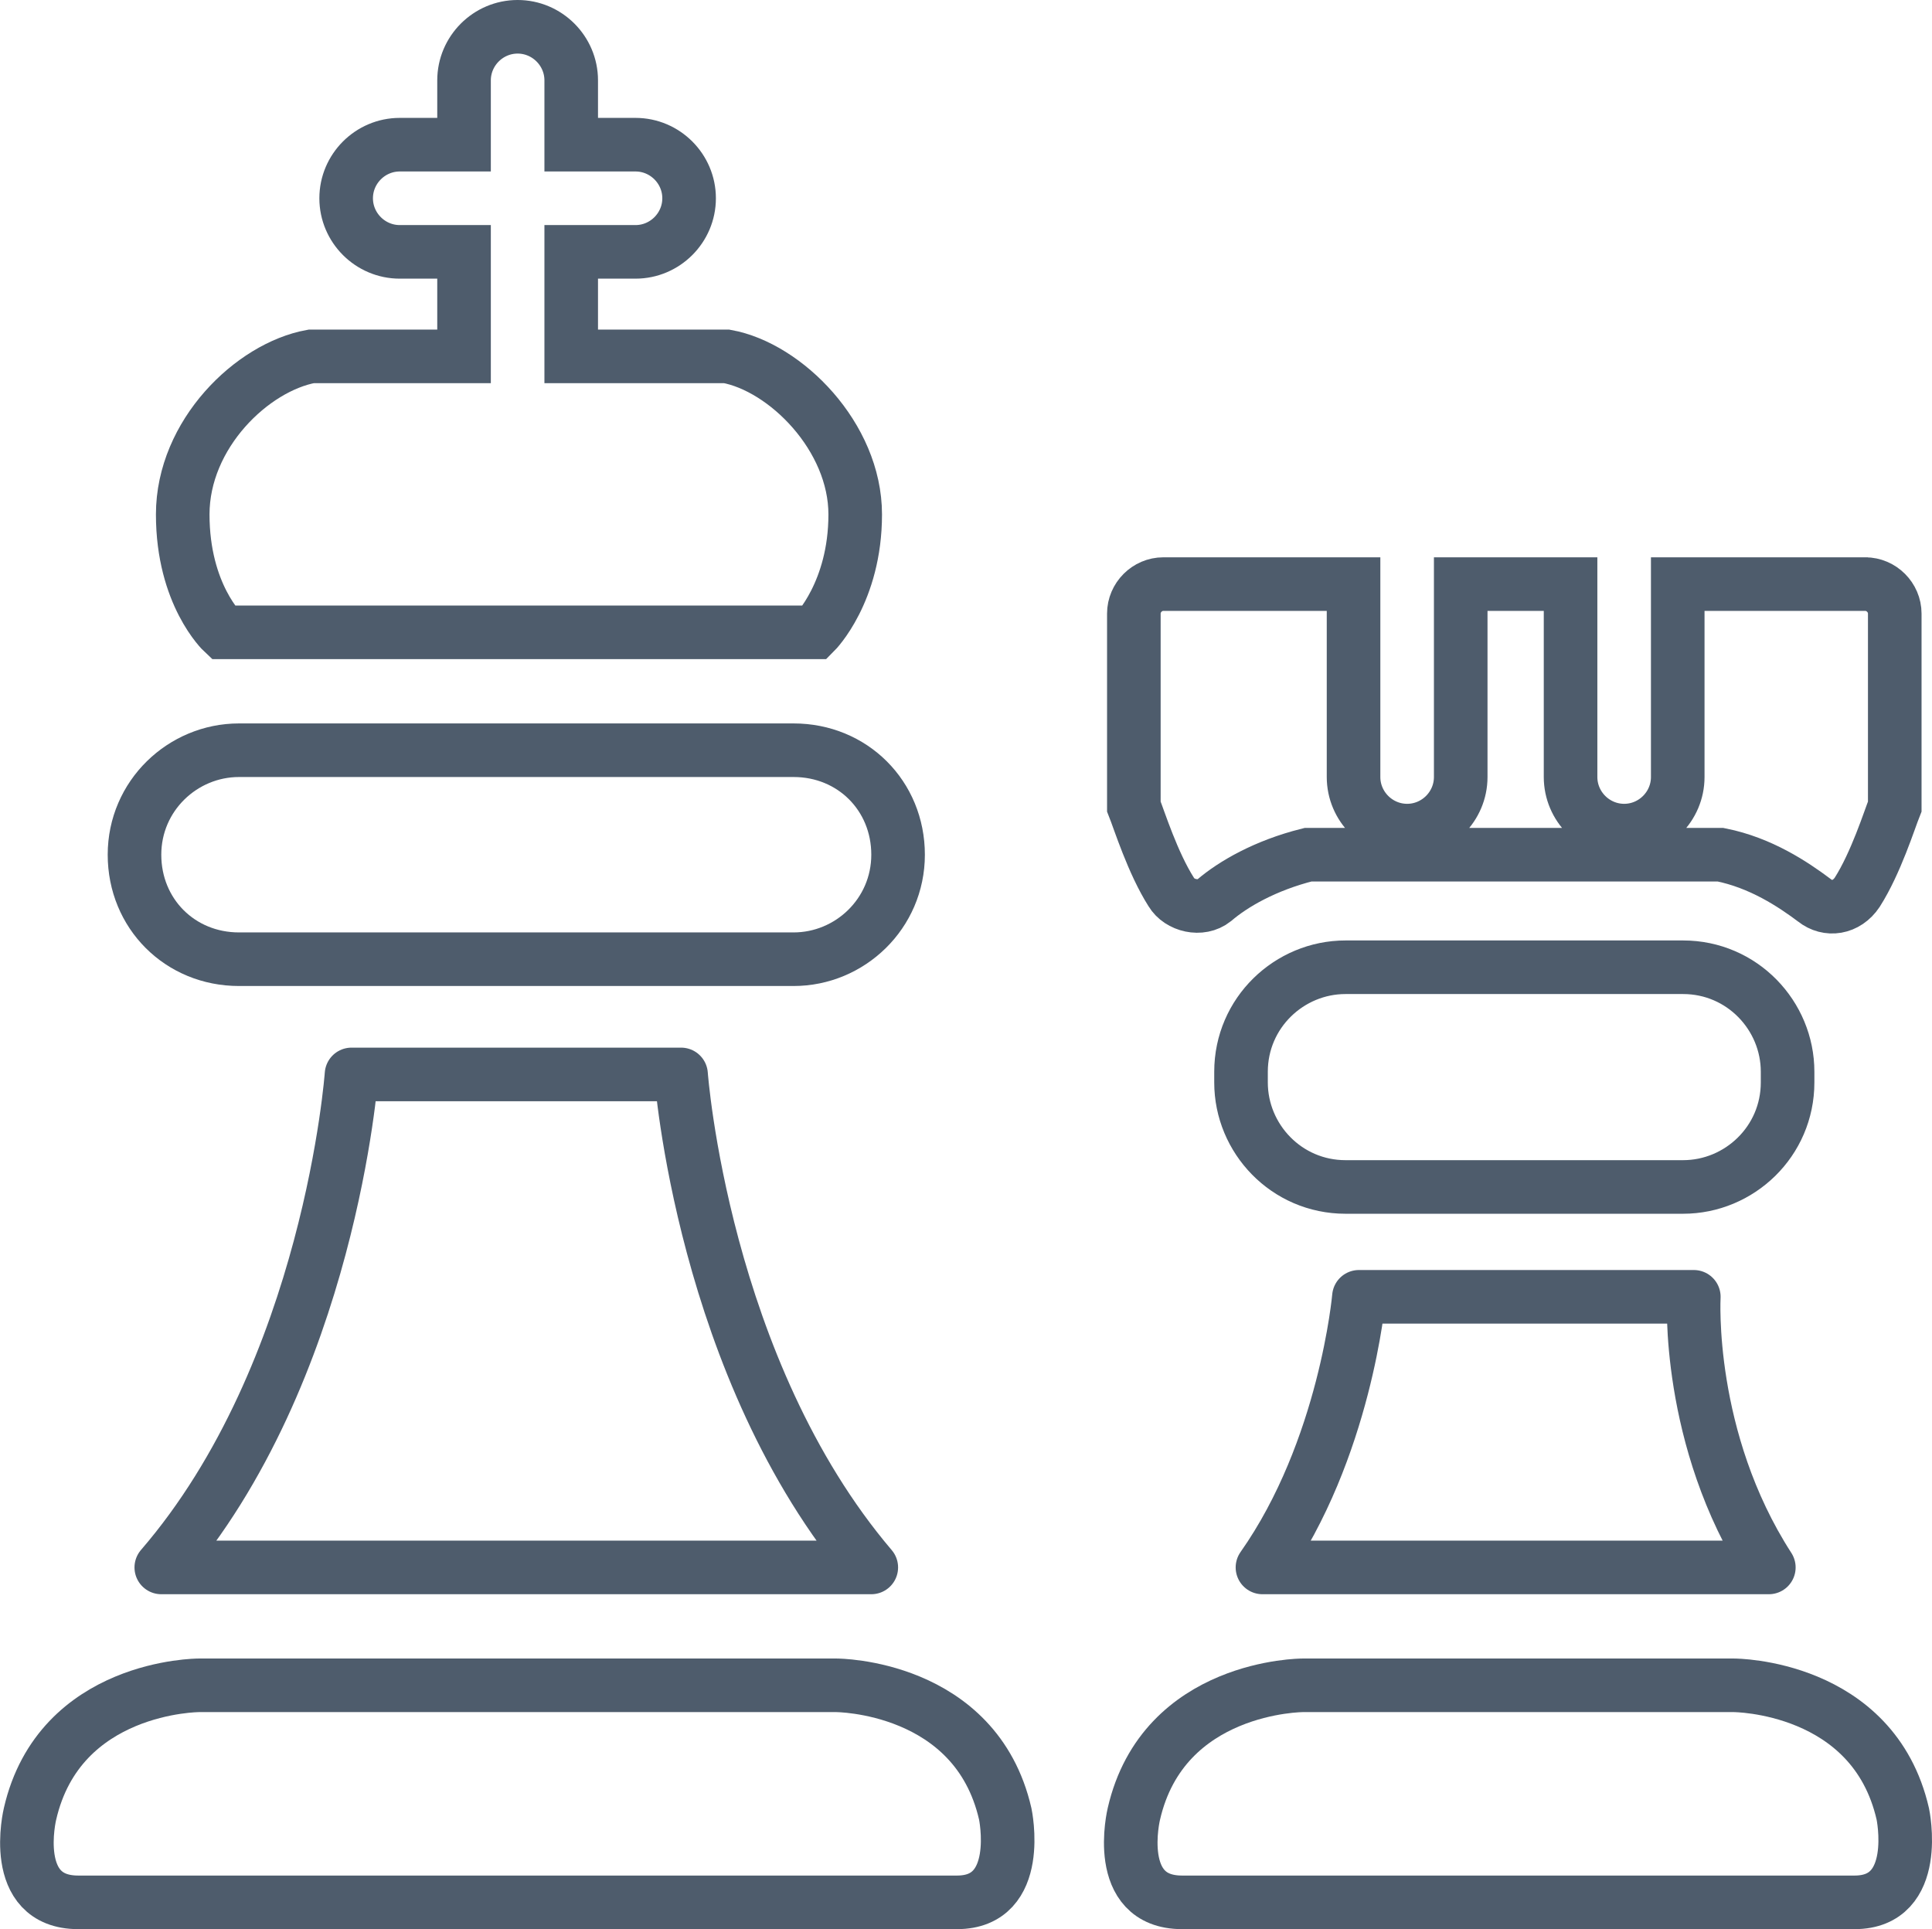
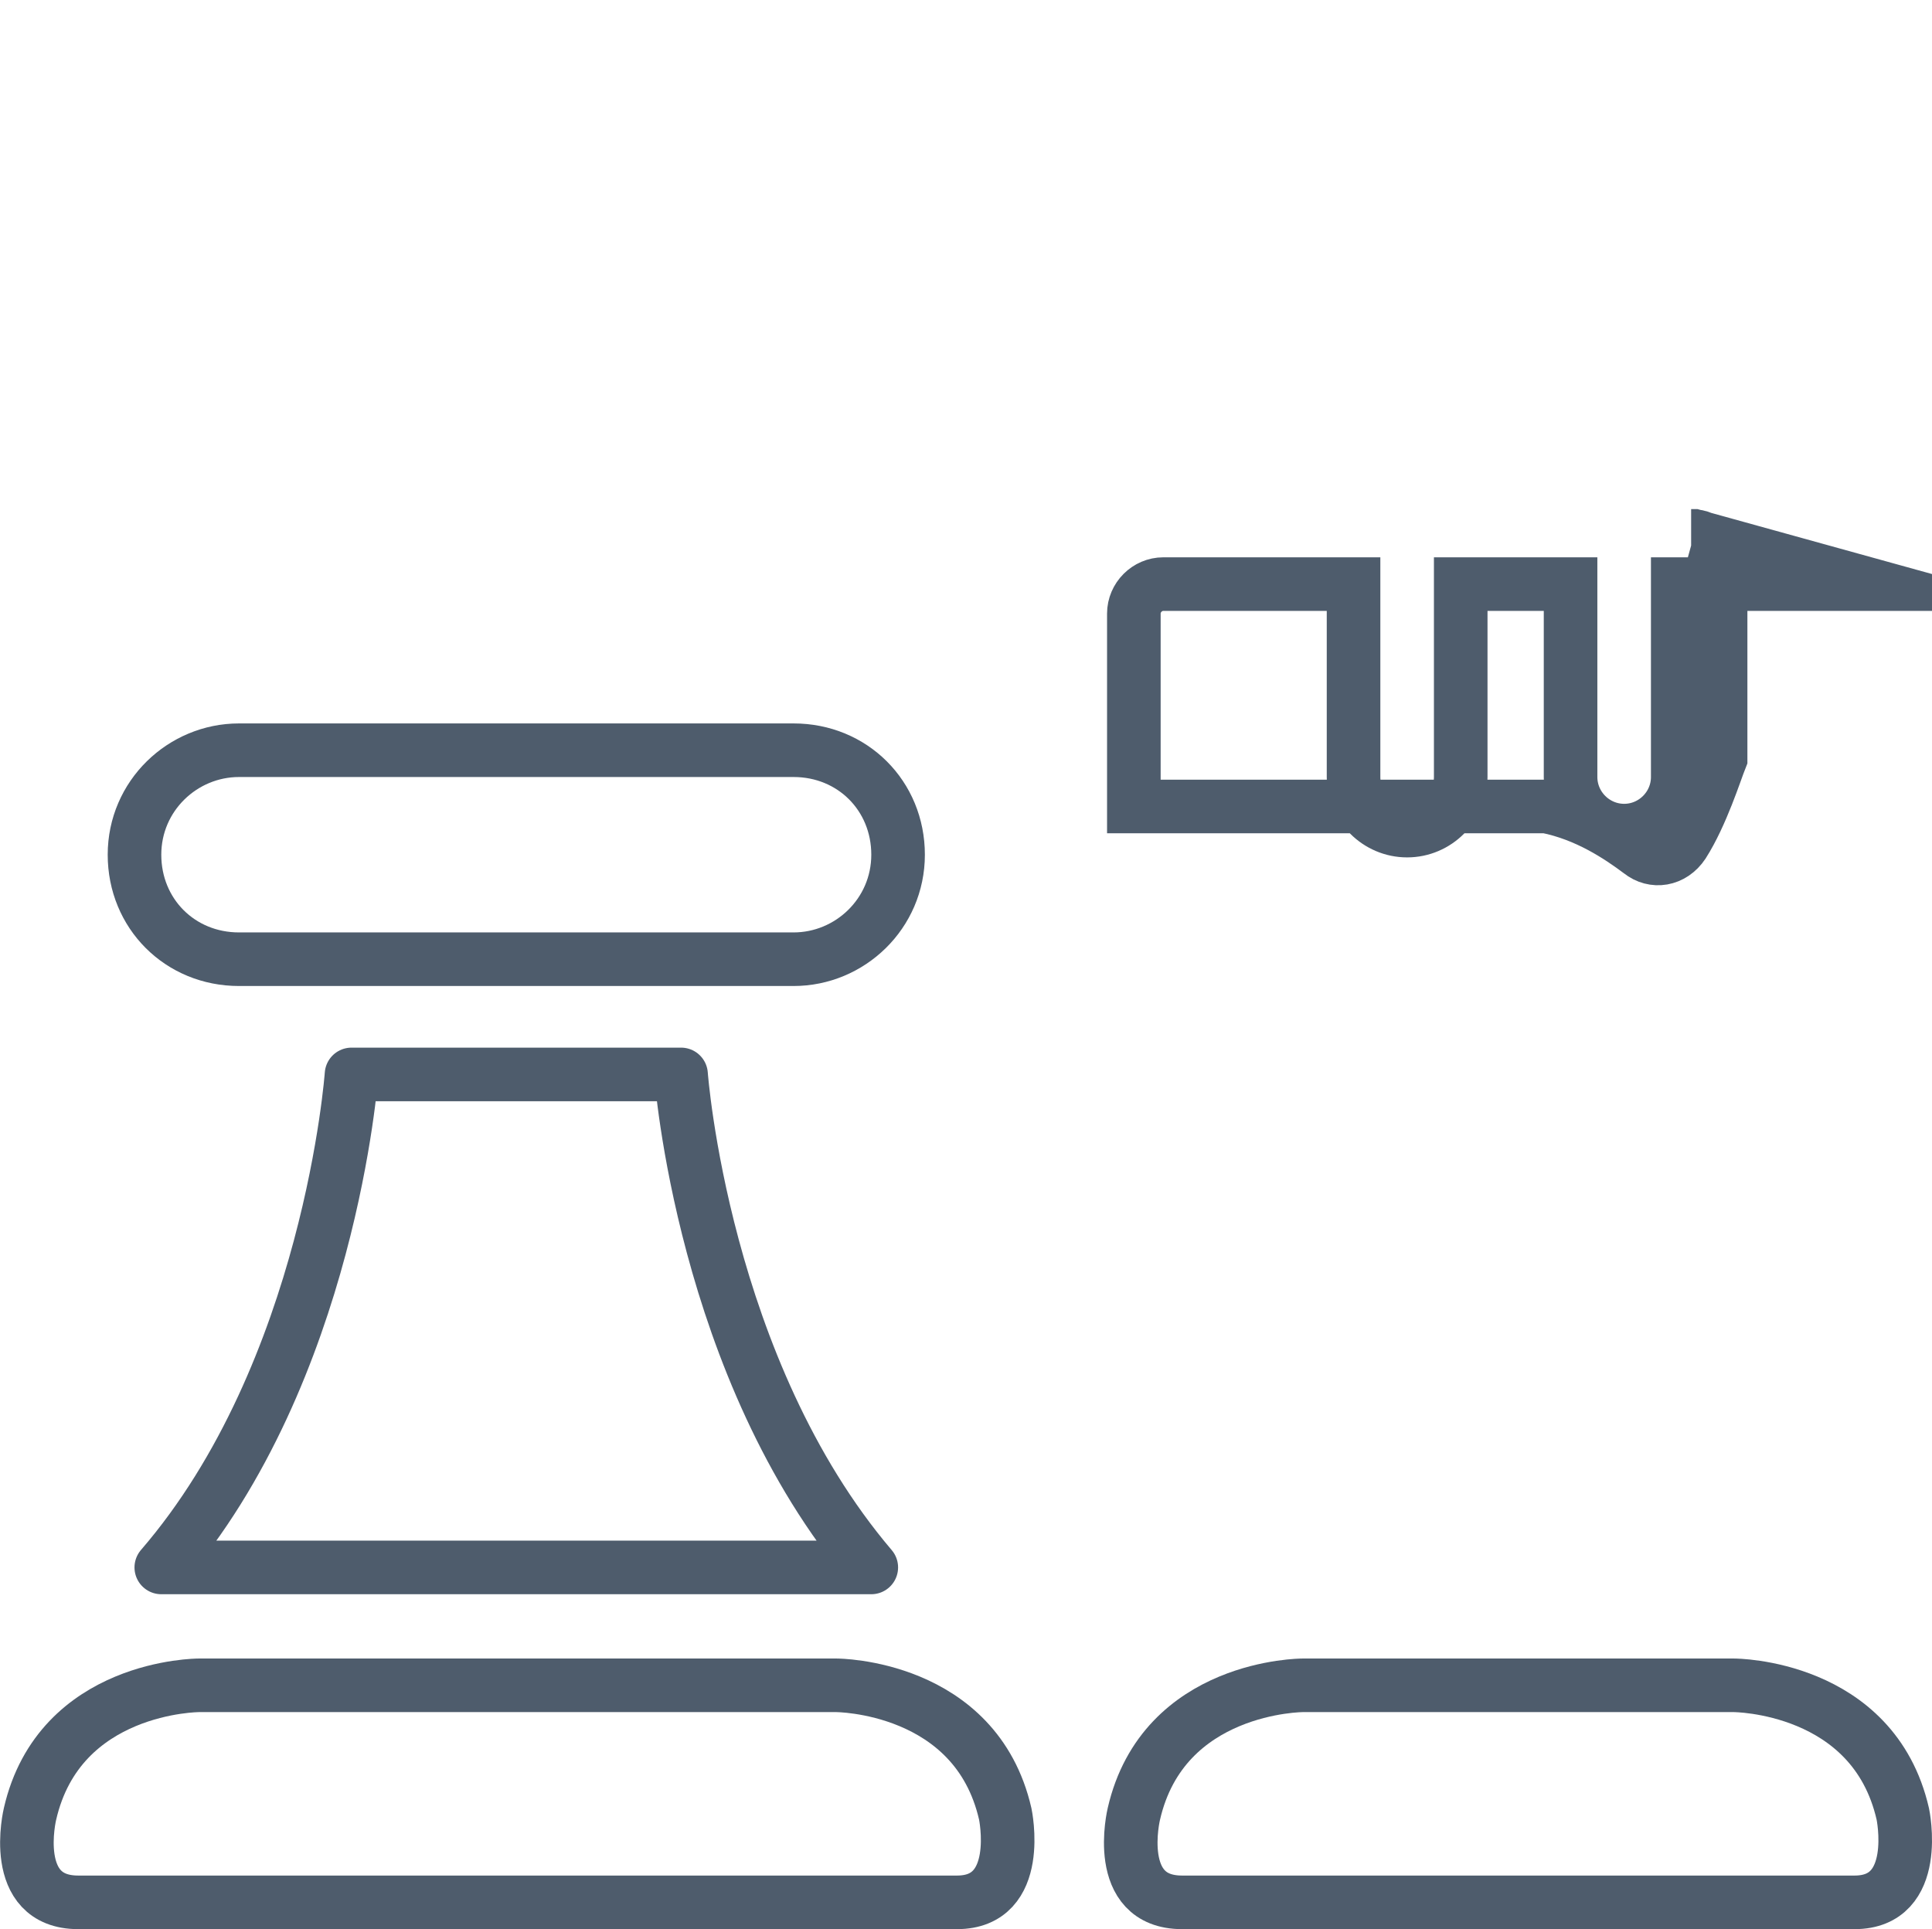
<svg xmlns="http://www.w3.org/2000/svg" id="a" width="72.11" height="72" viewBox="0 0 72.11 72">
  <path d="M29.62,28H8.92c-2.1,0-3.9,1.7-3.9,3.9s1.7,3.9,3.9,3.9h20.7c2.1,0,3.9-1.7,3.9-3.9s-1.7-3.9-3.9-3.9Z" fill="none" stroke="#4e5c6c" stroke-miterlimit="10" stroke-width="2" />
-   <path d="M27.02,13.3h-5.7v-3.9h2.4c1.1,0,2-.9,2-2s-.9-2-2-2h-2.4v-2.4c0-1.1-.9-2-2-2s-2,.9-2,2v2.4h-2.4c-1.1,0-2,.9-2,2s.9,2,2,2h2.4v3.9h-5.7c-2.2.4-4.8,2.9-4.8,5.9s1.5,4.4,1.5,4.4h22.1s1.5-1.5,1.5-4.4-2.6-5.5-4.8-5.9h-.1Z" fill="none" stroke="#4e5c6c" stroke-miterlimit="10" stroke-width="2" />
  <path d="M18.22,58.5H6.02c6.3-7.3,7.1-18.4,7.1-18.4h12.3s.8,11,7.1,18.4h-14.3Z" fill="none" stroke="#4e5c6c" stroke-linecap="round" stroke-linejoin="round" stroke-width="2" />
  <path d="M16.92,71H2.92c-2.6,0-1.8-3.3-1.8-3.3,1.1-4.8,6.3-4.8,6.3-4.8h23.8s5.2,0,6.3,4.8c0,0,.7,3.3-1.8,3.3h-18.8Z" fill="none" stroke="#4e5c6c" stroke-miterlimit="10" stroke-width="2" />
-   <path d="M62.82,36.1h-12.6c-2.1,0-3.9,1.7-3.9,3.9v.4c0,2.1,1.7,3.9,3.9,3.9h12.6c2.1,0,3.9-1.7,3.9-3.9v-.4c0-2.1-1.7-3.9-3.9-3.9Z" fill="none" stroke="#4e5c6c" stroke-miterlimit="10" stroke-width="2" />
-   <path d="M55.82,58.5h-8.7c3.1-4.4,3.6-10.1,3.6-10.1h12.5s-.3,5.3,2.8,10.1h-10.2Z" fill="none" stroke="#4e5c6c" stroke-linejoin="round" stroke-width="2" />
  <path d="M44.12,71c-2.6,0-1.8-3.3-1.8-3.3,1.1-4.8,6.3-4.8,6.3-4.8h16.1s5.2,0,6.3,4.8c0,0,.7,3.3-1.8,3.3h-25.1Z" fill="none" stroke="#4e5c6c" stroke-miterlimit="10" stroke-width="2" />
-   <path d="M69.72,21.8h-7.1v7.2c0,1.1-.9,2-2,2s-2-.9-2-2v-7.2h-4.1v7.2c0,1.1-.9,2-2,2s-2-.9-2-2v-7.2h-7.1c-.6,0-1.1.5-1.1,1.1v7.2c.2.5.7,2.1,1.4,3.2.3.5,1.1.7,1.6.3.7-.6,1.9-1.3,3.5-1.7h15.4c1.5.3,2.7,1.1,3.5,1.7.5.4,1.2.3,1.6-.3.7-1.1,1.2-2.7,1.4-3.2v-7.2c0-.6-.5-1.1-1.1-1.1h.1Z" fill="none" stroke="#4e5c6c" stroke-miterlimit="10" stroke-width="2" />
+   <path d="M69.72,21.8h-7.1v7.2c0,1.1-.9,2-2,2s-2-.9-2-2v-7.2h-4.1v7.2c0,1.1-.9,2-2,2s-2-.9-2-2v-7.2h-7.1c-.6,0-1.1.5-1.1,1.1v7.2h15.4c1.5.3,2.7,1.1,3.5,1.7.5.4,1.2.3,1.6-.3.7-1.1,1.2-2.7,1.4-3.2v-7.2c0-.6-.5-1.1-1.1-1.1h.1Z" fill="none" stroke="#4e5c6c" stroke-miterlimit="10" stroke-width="2" />
</svg>